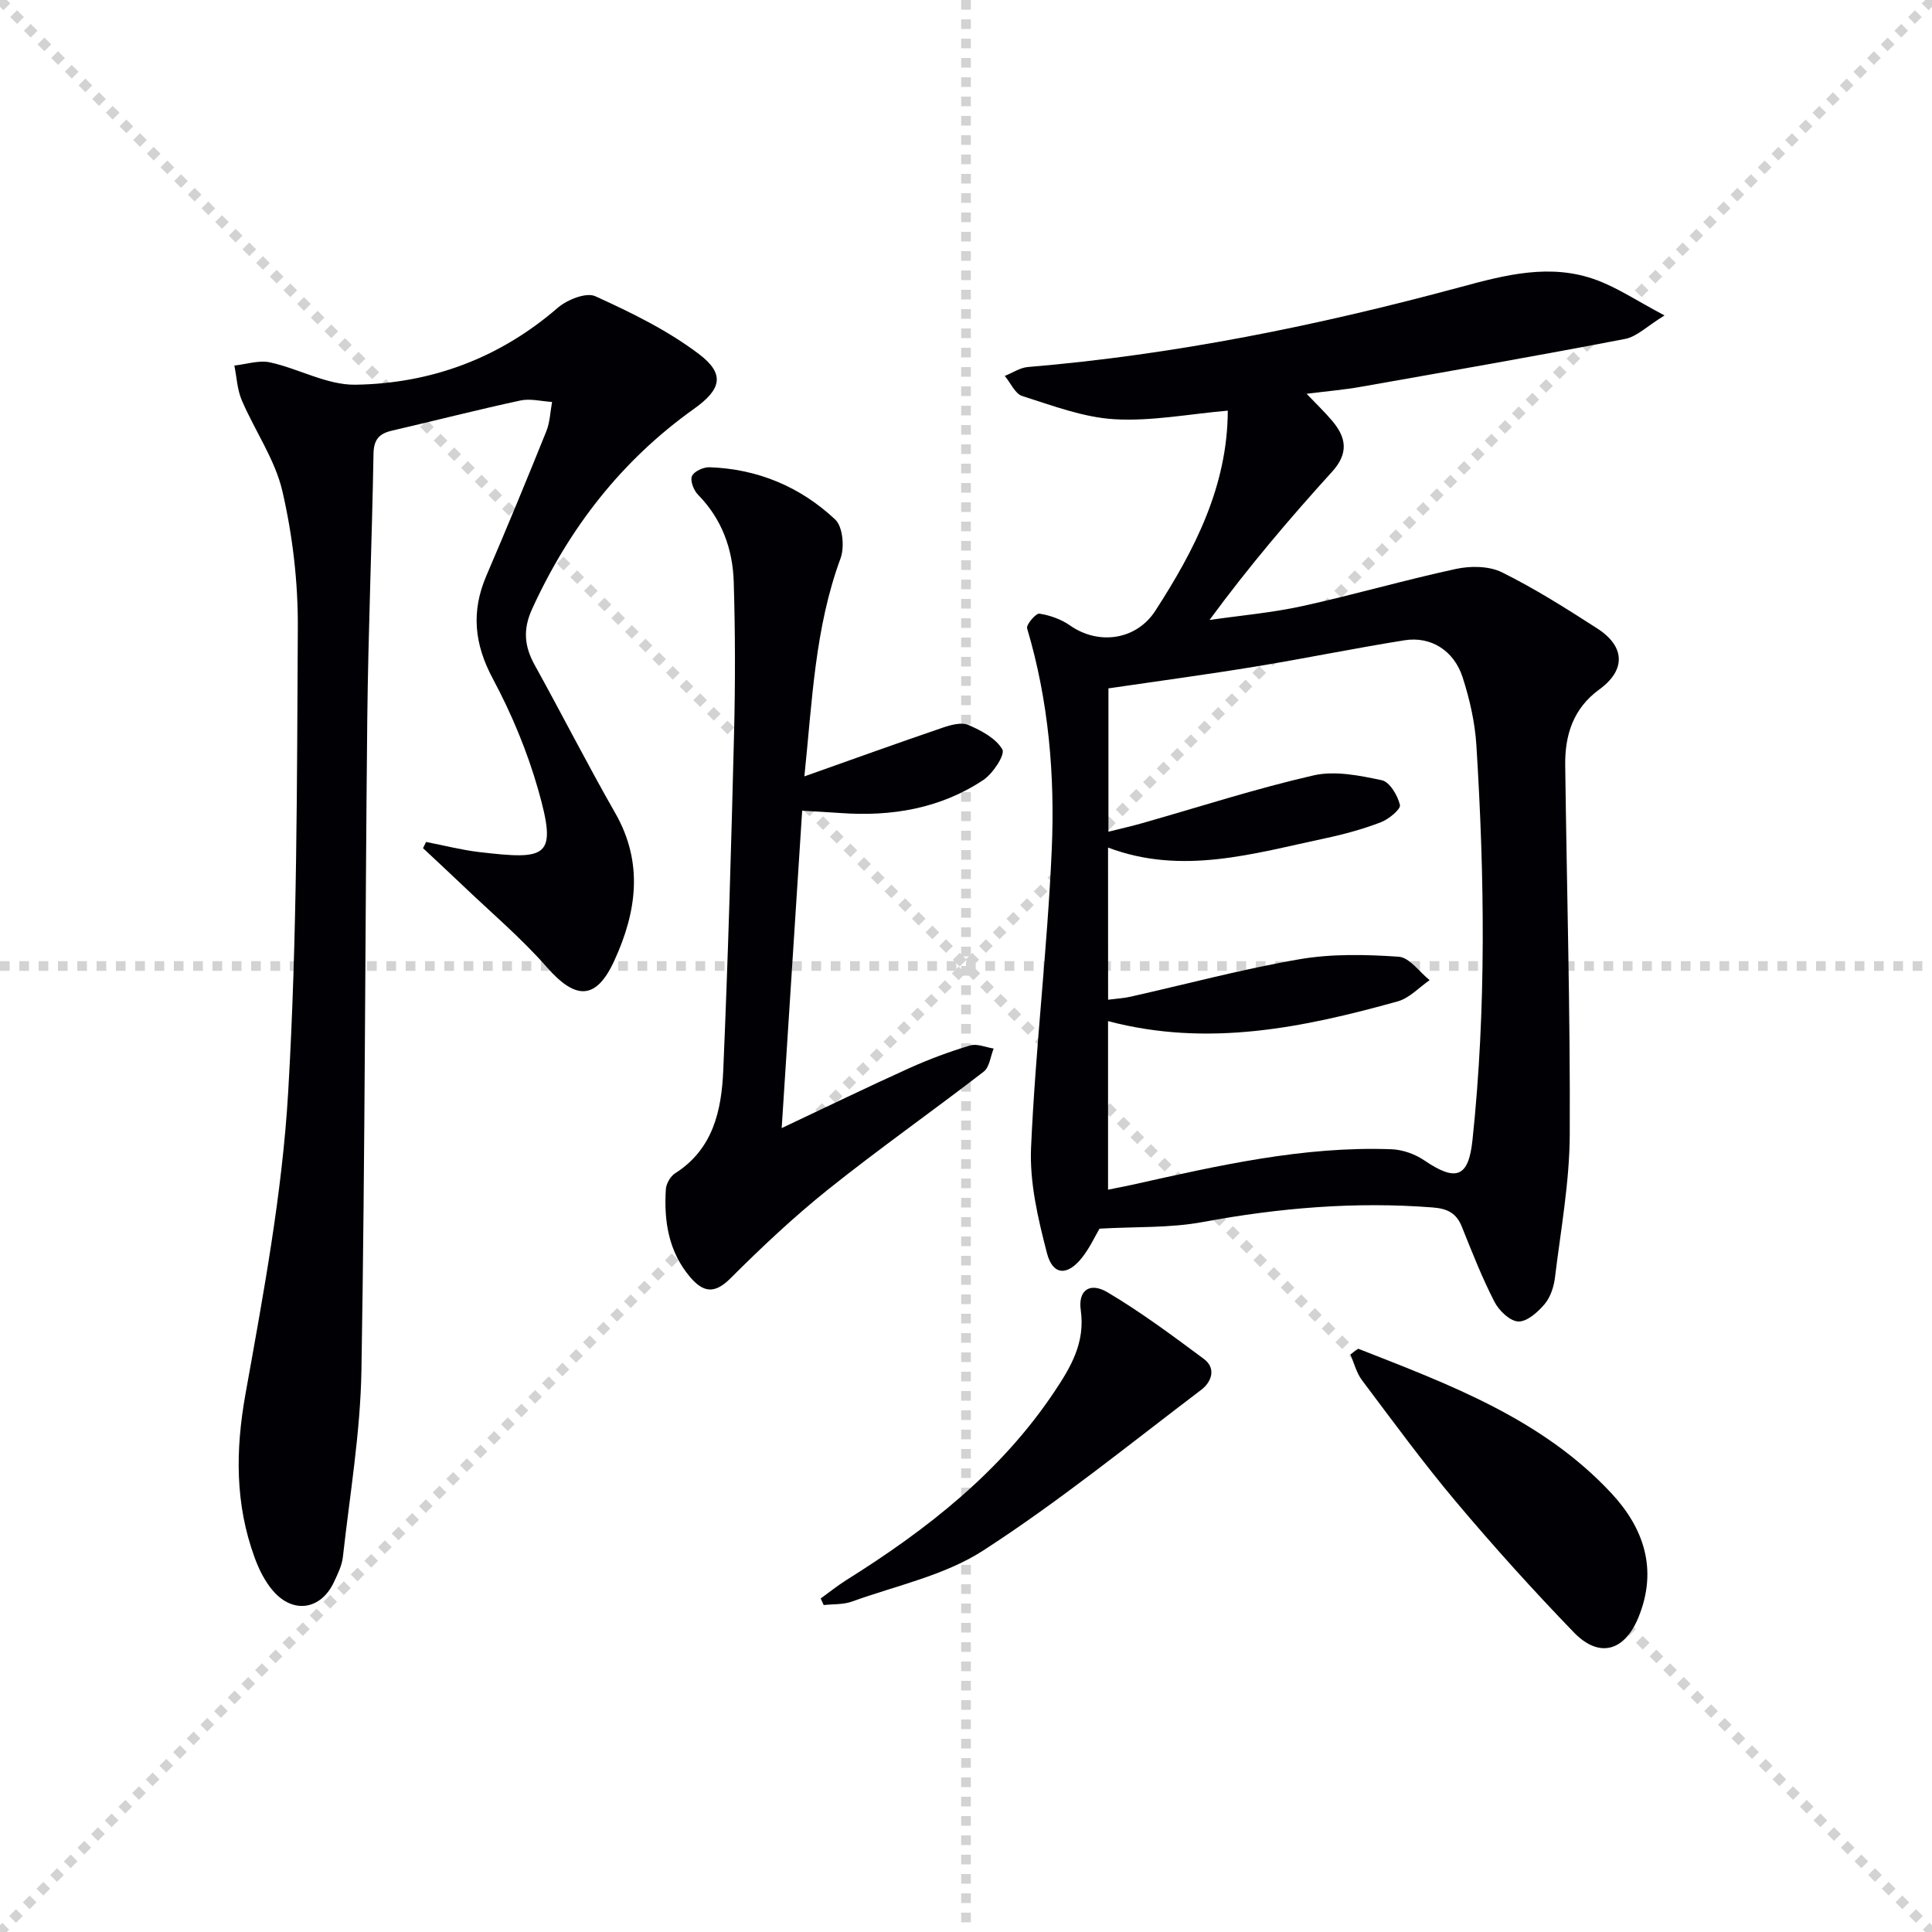
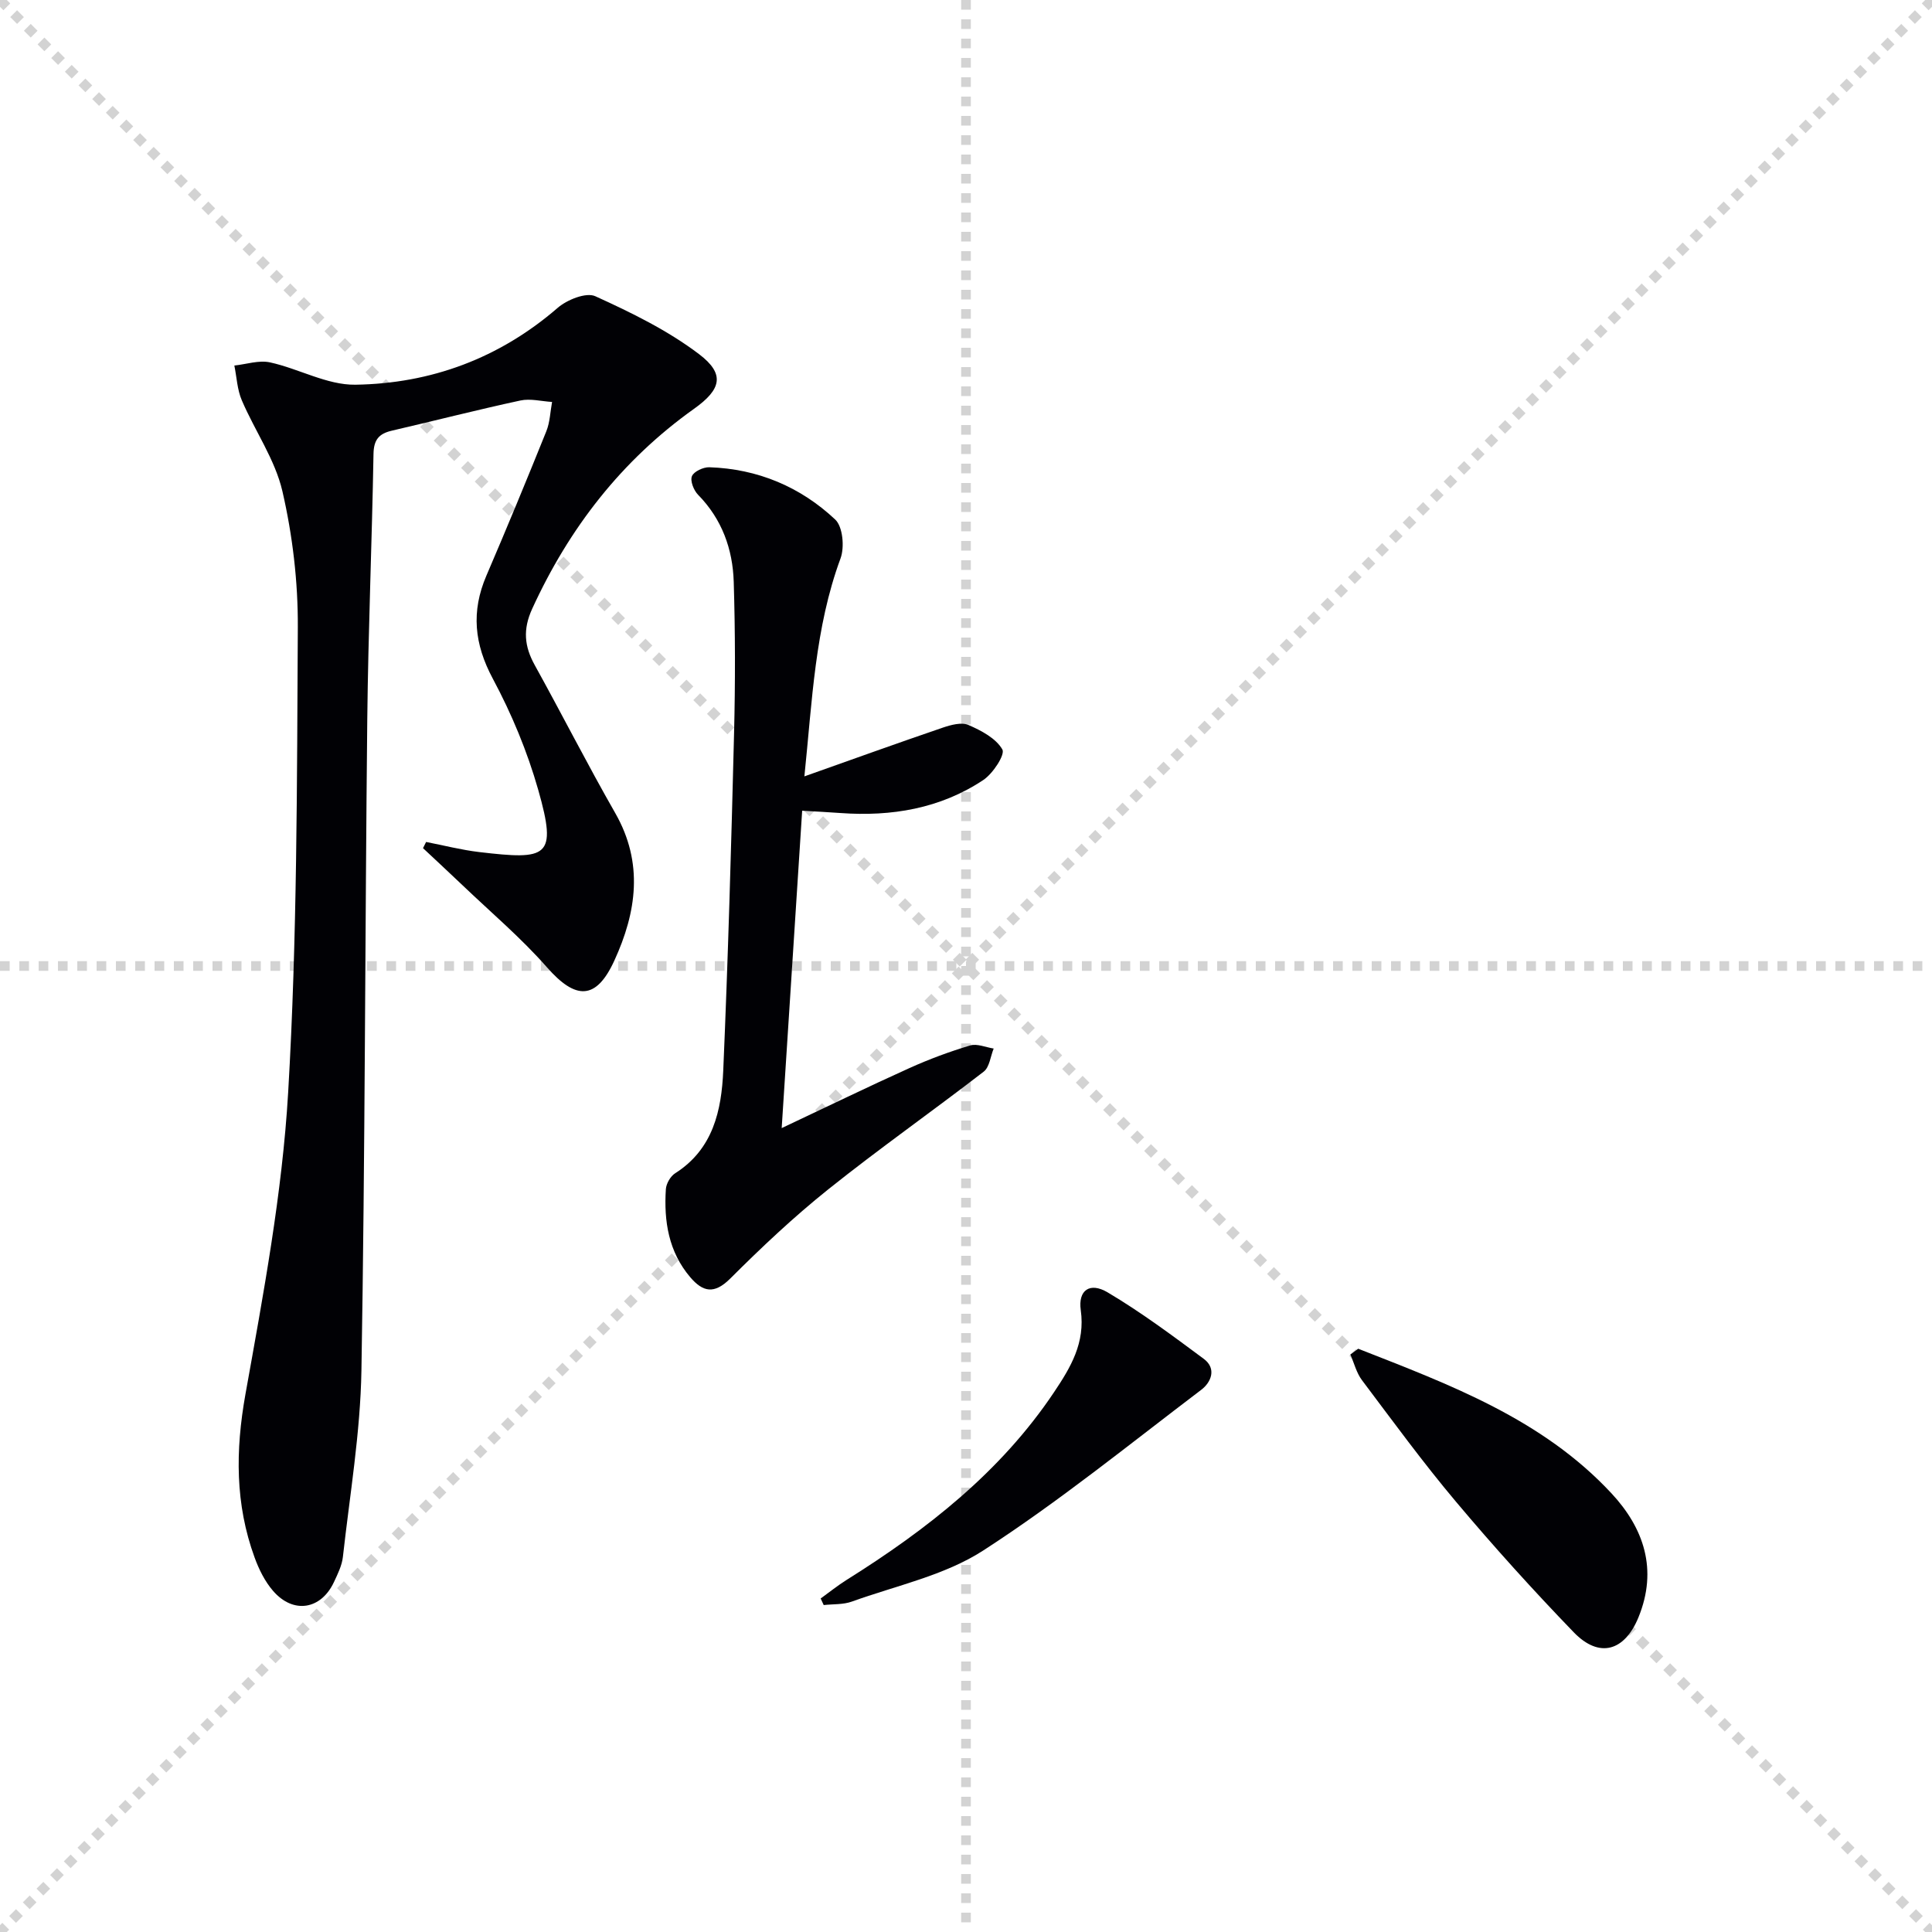
<svg xmlns="http://www.w3.org/2000/svg" enable-background="new 0 0 400 400" viewBox="0 0 400 400">
  <g stroke="lightgray" stroke-dasharray="1,1" stroke-width="1" transform="scale(2, 2)">
    <line x1="0" y1="0" x2="200" y2="200" />
    <line x1="200" y1="0" x2="0" y2="200" />
    <line x1="100" y1="0" x2="100" y2="200" />
    <line x1="0" y1="100" x2="200" y2="100" />
  </g>
  <g fill="#010105">
-     <path d="m254.2 85.02c-7.98.69-15.75 2.22-23.42 1.78-6.46-.37-12.84-2.82-19.12-4.8-1.5-.47-2.43-2.73-3.63-4.17 1.59-.63 3.14-1.7 4.76-1.84 30.38-2.54 60.11-8.59 89.48-16.53 9.39-2.54 18.74-5.01 28.26-1.49 4.41 1.63 8.43 4.34 14.09 7.34-3.62 2.22-5.72 4.39-8.15 4.86-18.24 3.51-36.53 6.7-54.82 9.93-3.4.6-6.86.89-11.13 1.43 2.05 2.15 3.77 3.79 5.29 5.59 2.93 3.47 3.46 6.71-.01 10.54-8.82 9.71-17.31 19.71-25.38 30.7 6.41-.93 12.89-1.49 19.2-2.87 10.66-2.34 21.16-5.4 31.83-7.7 3.01-.65 6.83-.62 9.49.69 6.83 3.38 13.32 7.49 19.75 11.63 5.82 3.75 5.94 8.63.42 12.64-5.41 3.94-7.13 9.45-7.05 15.7.32 25.47 1.06 50.95.94 76.42-.04 9.88-1.86 19.76-3.06 29.62-.23 1.92-.93 4.08-2.15 5.52-1.4 1.65-3.64 3.66-5.44 3.59-1.74-.07-4.01-2.26-4.95-4.09-2.57-5.01-4.64-10.29-6.74-15.53-1.14-2.84-2.99-3.75-6.05-3.99-16.03-1.25-31.82.09-47.61 3.02-6.77 1.26-13.84.94-21.36 1.37-.91 1.54-2.02 3.99-3.64 6.03-3.02 3.8-6.03 3.66-7.23-.93-1.85-7.12-3.62-14.62-3.3-21.87.9-20.57 3.38-41.07 4.28-61.64.68-15.44-.63-30.88-5.1-45.88-.22-.75 1.82-3.15 2.54-3.04 2.21.34 4.54 1.17 6.37 2.46 5.93 4.14 13.74 2.99 17.64-3.06 8.19-12.66 14.95-25.84 15-41.43zm-24.78 121.96c1.72-.22 3.18-.3 4.58-.61 11.66-2.62 23.23-5.73 34.99-7.76 6.71-1.16 13.76-1 20.59-.53 2.24.15 4.28 3.15 6.41 4.85-2.18 1.5-4.16 3.7-6.56 4.38-19.6 5.46-39.36 9.56-60.02 4.1v34.9c1.9-.39 3.49-.68 5.06-1.03 17.68-3.94 35.35-8.02 53.64-7.34 2.29.09 4.84.99 6.75 2.29 6.6 4.49 9.19 3.56 10-4.18 2.88-27.22 2.51-54.49.81-81.75-.3-4.75-1.39-9.56-2.86-14.1-1.8-5.54-6.59-8.5-12-7.64-10.31 1.64-20.54 3.75-30.84 5.44-10.07 1.65-20.19 3.01-30.48 4.52v29.68c2.63-.66 4.86-1.16 7.06-1.79 11.78-3.35 23.46-7.14 35.39-9.87 4.44-1.02 9.54.02 14.15 1 1.63.34 3.29 3.16 3.75 5.12.21.87-2.32 2.96-3.95 3.58-3.7 1.42-7.58 2.48-11.47 3.31-14.85 3.15-29.67 7.73-45.01 1.93.01 10.46.01 20.74.01 31.5z" />
-     <path d="m88.22 174.32c3.66.71 7.3 1.65 11 2.09 14.14 1.66 16.21 1.17 12.22-12.86-2.26-7.94-5.5-15.74-9.4-23.02-3.86-7.2-4.52-13.93-1.34-21.34 4.26-9.92 8.38-19.89 12.41-29.9.76-1.88.81-4.04 1.19-6.07-2.19-.13-4.49-.75-6.56-.3-8.91 1.92-17.75 4.19-26.63 6.25-2.66.62-3.73 1.88-3.78 4.8-.32 18.3-1.09 36.6-1.29 54.91-.47 44.96-.45 89.94-1.21 134.89-.22 12.88-2.41 25.74-3.84 38.59-.2 1.76-1.06 3.5-1.83 5.15-2.68 5.77-8.44 6.71-12.63 1.86-1.69-1.95-2.93-4.46-3.82-6.91-4.03-11.04-3.98-22.13-1.9-33.77 3.71-20.71 7.62-41.56 8.85-62.51 1.88-32.04 1.82-64.2 2-96.32.05-9.4-1.08-19-3.19-28.15-1.52-6.57-5.7-12.5-8.41-18.84-.95-2.21-1.05-4.78-1.54-7.19 2.48-.26 5.09-1.16 7.4-.65 5.95 1.3 11.79 4.7 17.64 4.62 15.65-.23 29.82-5.46 41.91-15.92 1.94-1.68 5.89-3.26 7.78-2.4 7.46 3.39 14.99 7.07 21.48 11.99 5.45 4.13 4.6 7.31-1.04 11.32-15.02 10.7-25.86 24.7-33.51 41.41-1.95 4.26-1.63 7.75.53 11.65 5.63 10.17 10.9 20.55 16.67 30.64 5.91 10.34 4.41 20.53-.2 30.57-3.77 8.21-8 8.13-13.94 1.36-5.35-6.09-11.61-11.38-17.49-17-2.7-2.58-5.45-5.11-8.17-7.67.21-.42.43-.85.64-1.28z" />
+     <path d="m88.22 174.32c3.66.71 7.3 1.65 11 2.09 14.14 1.66 16.21 1.17 12.22-12.86-2.26-7.94-5.5-15.74-9.4-23.02-3.86-7.2-4.52-13.93-1.34-21.34 4.26-9.92 8.38-19.89 12.41-29.9.76-1.88.81-4.04 1.19-6.07-2.19-.13-4.49-.75-6.56-.3-8.91 1.92-17.75 4.19-26.63 6.25-2.66.62-3.73 1.88-3.78 4.8-.32 18.3-1.09 36.6-1.29 54.91-.47 44.96-.45 89.94-1.21 134.89-.22 12.88-2.41 25.74-3.84 38.59-.2 1.76-1.06 3.5-1.83 5.15-2.68 5.77-8.44 6.71-12.63 1.86-1.69-1.95-2.93-4.46-3.82-6.91-4.03-11.04-3.98-22.13-1.9-33.77 3.71-20.71 7.62-41.56 8.85-62.51 1.88-32.04 1.82-64.2 2-96.32.05-9.4-1.08-19-3.19-28.15-1.52-6.57-5.7-12.5-8.41-18.84-.95-2.21-1.05-4.78-1.54-7.19 2.48-.26 5.09-1.16 7.4-.65 5.95 1.3 11.79 4.7 17.64 4.62 15.65-.23 29.82-5.46 41.91-15.92 1.94-1.68 5.89-3.26 7.78-2.4 7.46 3.39 14.99 7.07 21.48 11.99 5.45 4.13 4.6 7.31-1.04 11.32-15.02 10.7-25.86 24.7-33.51 41.41-1.95 4.26-1.63 7.75.53 11.65 5.63 10.17 10.9 20.55 16.67 30.64 5.91 10.34 4.41 20.53-.2 30.57-3.77 8.21-8 8.13-13.94 1.36-5.35-6.09-11.61-11.38-17.49-17-2.7-2.58-5.45-5.11-8.17-7.67.21-.42.43-.85.64-1.28" />
    <path d="m166.54 160.74c10.01-3.55 19.31-6.9 28.65-10.09 1.68-.57 3.88-1.17 5.31-.55 2.66 1.15 5.71 2.76 7.03 5.07.61 1.07-1.96 5.01-3.96 6.33-8.91 5.91-18.98 7.59-29.54 6.83-2.44-.18-4.89-.3-7.95-.48-1.41 21.8-2.79 43.27-4.24 65.71 9.42-4.44 17.88-8.56 26.46-12.43 4.07-1.84 8.29-3.4 12.56-4.68 1.43-.43 3.24.39 4.87.64-.66 1.62-.86 3.85-2.06 4.78-10.66 8.23-21.7 15.98-32.21 24.39-7.13 5.7-13.82 12.01-20.29 18.47-3.31 3.29-5.65 2.76-8.25-.28-4.5-5.28-5.49-11.61-5.06-18.25.08-1.16.95-2.67 1.93-3.29 7.87-5 9.59-13.02 9.95-21.26 1-23.27 1.66-46.55 2.24-69.83.26-10.45.25-20.92-.07-31.37-.21-6.78-2.44-12.98-7.39-18.02-.89-.91-1.67-2.88-1.26-3.85.4-.97 2.36-1.88 3.6-1.84 10.01.33 18.85 4.05 26.06 10.82 1.58 1.48 1.96 5.74 1.1 8.06-5.31 14.39-5.85 29.43-7.48 45.12z" />
    <path d="m281.2 279.24c18.91 7.42 38.09 14.52 52.43 29.93 6.71 7.21 9.64 15.78 5.6 25.67-2.87 7.03-8.12 8.58-13.41 3.1-8.41-8.71-16.54-17.71-24.33-26.97-6.84-8.12-13.12-16.73-19.51-25.22-1.14-1.51-1.62-3.53-2.4-5.31.53-.4 1.07-.8 1.62-1.2z" />
    <path d="m169.91 330.95c1.79-1.29 3.52-2.69 5.39-3.86 16.6-10.41 31.84-22.3 42.92-38.84 3.48-5.19 6.49-10.24 5.54-17-.58-4.12 1.87-5.87 5.56-3.68 6.92 4.1 13.42 8.95 19.9 13.76 2.73 2.02 1.52 4.88-.52 6.42-14.9 11.3-29.47 23.14-45.14 33.27-8 5.17-18.02 7.26-27.19 10.57-1.8.65-3.88.5-5.83.72-.21-.46-.42-.91-.63-1.36z" />
  </g>
</svg>